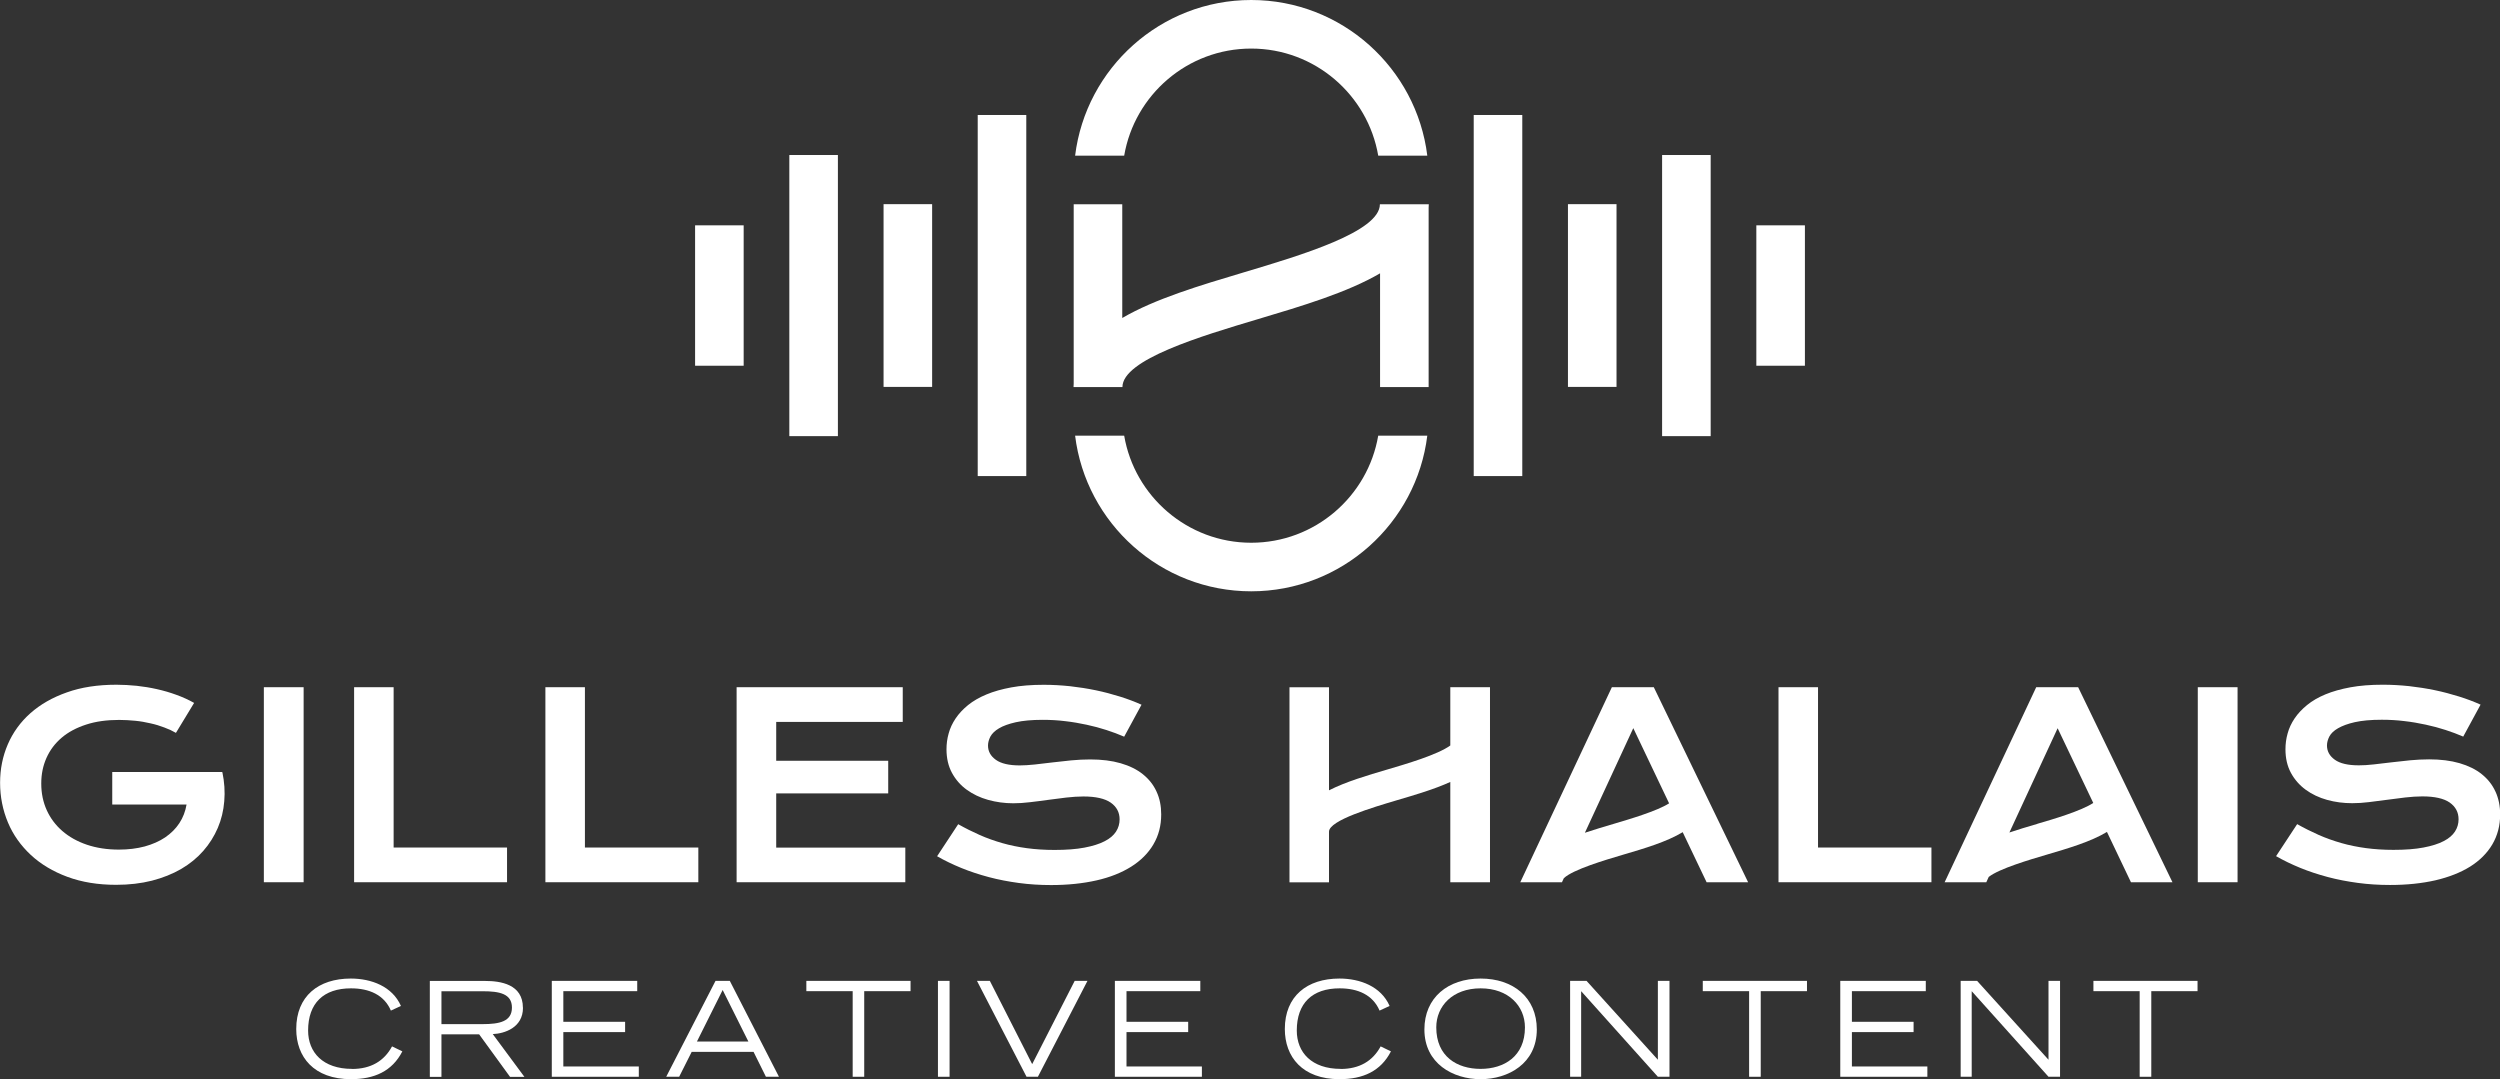
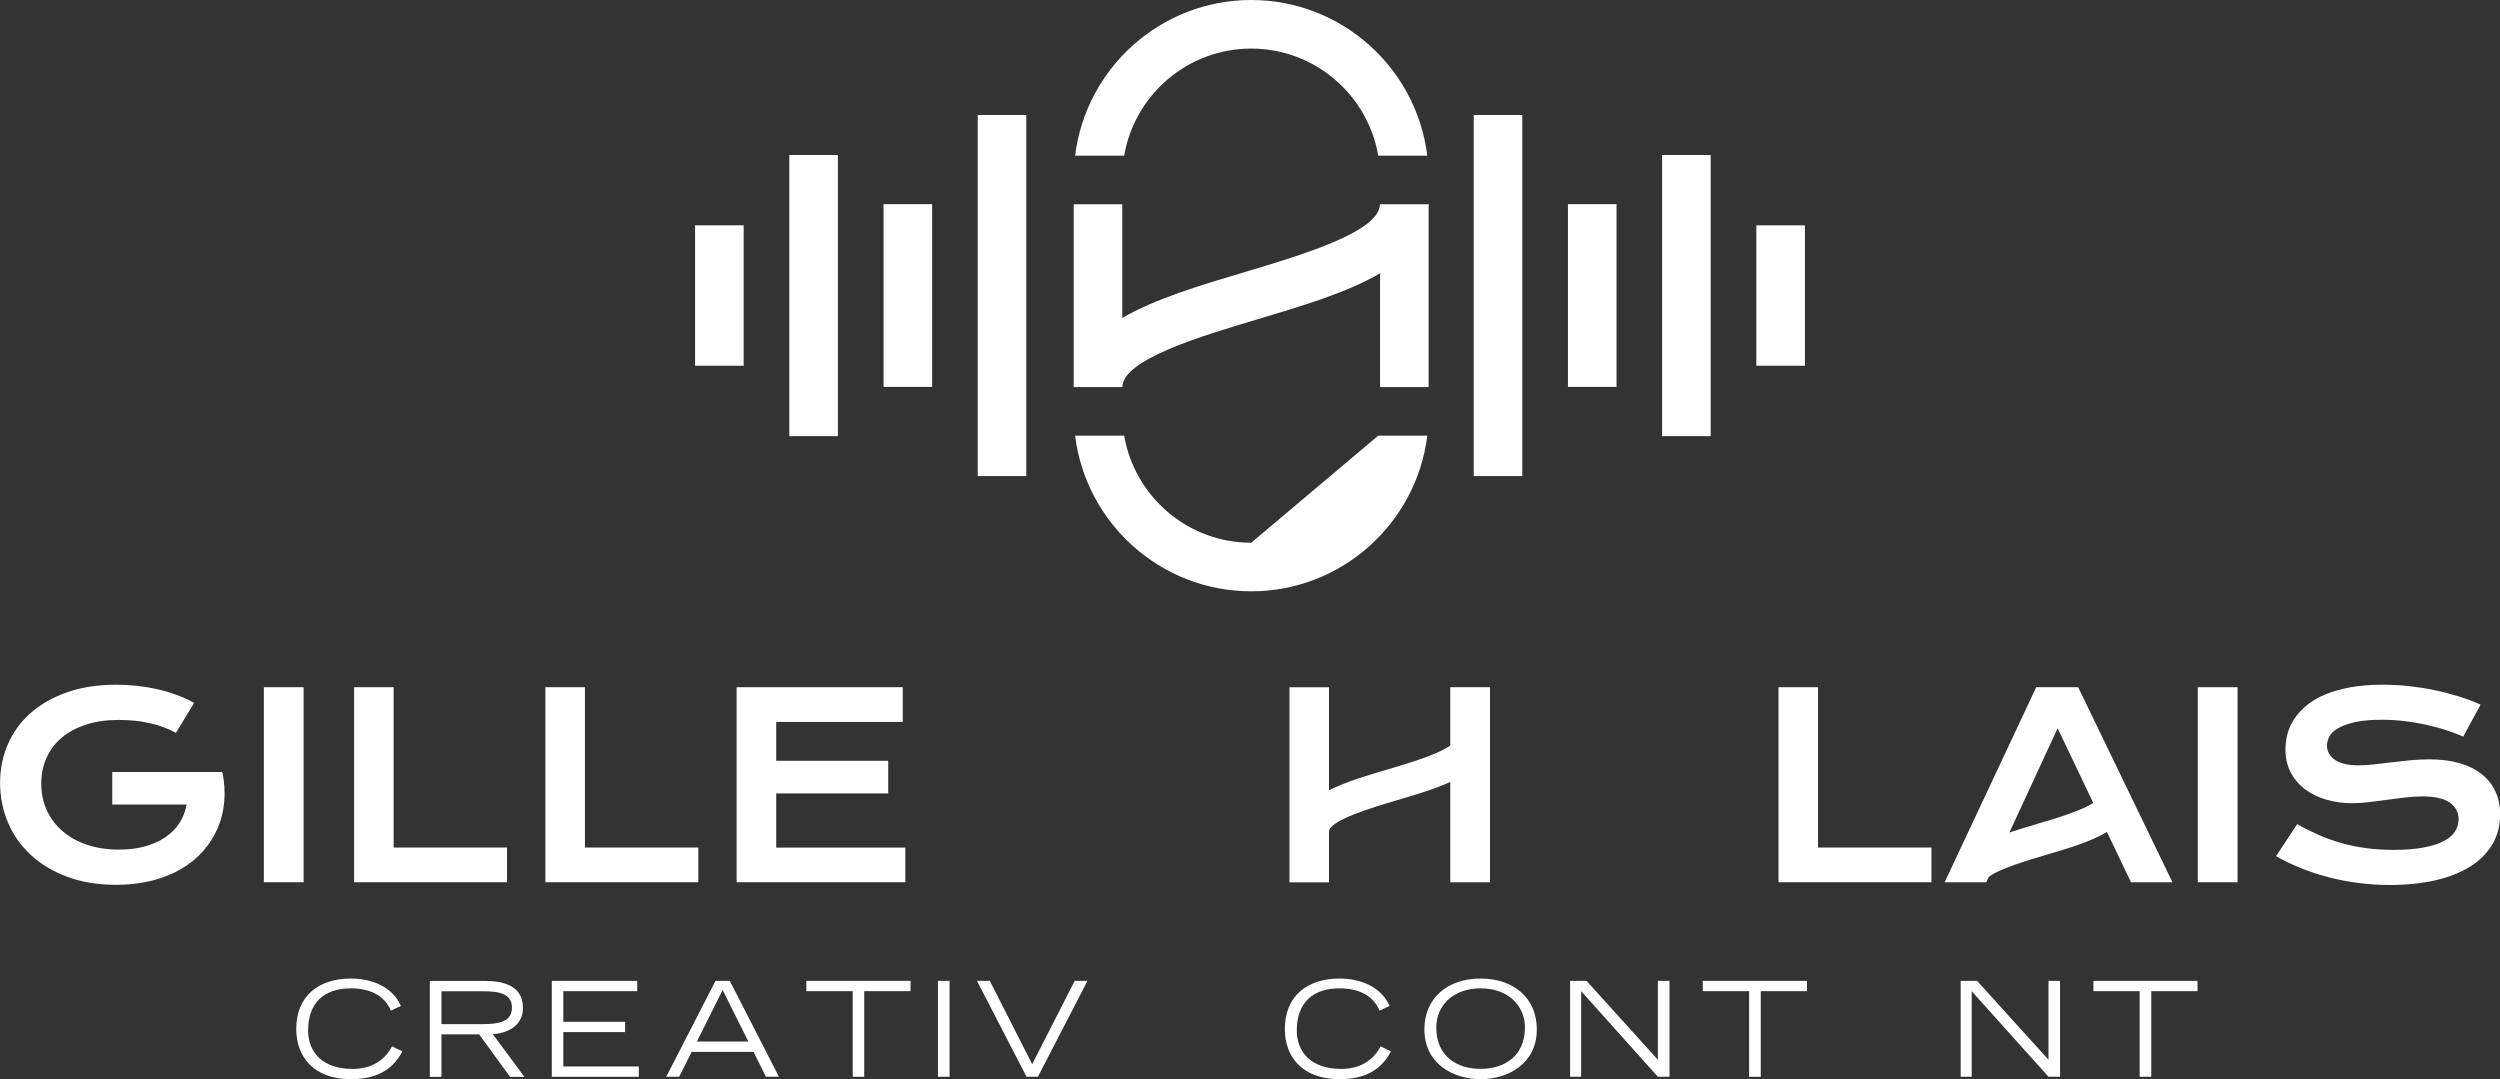
<svg xmlns="http://www.w3.org/2000/svg" id="Calque_1" version="1.1" viewBox="0 0 301.11 129.98">
  <rect x="0" y="0" width="301.11" height="129.98" fill="#333333" stroke="none" />
  <defs>
    <style>
      .st0 {
        fill: #fff;
      }
    </style>
  </defs>
  <path class="st0" d="M26.75,93v-.02h-13.23v3.92h8.95c-.14.83-.43,1.58-.87,2.25s-1.01,1.23-1.71,1.71c-.7.47-1.52.83-2.46,1.09-.94.25-1.98.38-3.11.38-1.42,0-2.71-.2-3.86-.59s-2.13-.94-2.95-1.65c-.81-.7-1.44-1.54-1.88-2.51-.44-.97-.66-2.04-.66-3.2s.21-2.15.63-3.1c.42-.94,1.03-1.75,1.83-2.43.8-.68,1.78-1.2,2.95-1.58,1.16-.38,2.48-.56,3.97-.56.64,0,1.28.04,1.92.1s1.25.17,1.85.31c.6.13,1.15.3,1.67.5.52.19.99.41,1.4.65l2.19-3.61c-.68-.38-1.4-.71-2.16-.98-.76-.28-1.53-.5-2.33-.68-.8-.18-1.6-.31-2.42-.4-.82-.08-1.63-.13-2.44-.13-2.25,0-4.24.3-5.97.92-1.74.61-3.2,1.45-4.4,2.51-1.19,1.06-2.1,2.31-2.72,3.75-.62,1.44-.93,2.98-.93,4.64s.32,3.28.95,4.78,1.56,2.79,2.76,3.91c1.2,1.11,2.67,1.99,4.4,2.63,1.73.64,3.68.96,5.87.96,1.56,0,3-.17,4.31-.5,1.31-.34,2.49-.81,3.52-1.41s1.92-1.33,2.66-2.17c.74-.84,1.32-1.77,1.75-2.77.43-1.01.69-2.08.78-3.22.1-1.14.02-2.31-.23-3.51v.02Z" />
  <rect class="st0" x="31.78" y="82.77" width="4.79" height="23.49" />
  <polygon class="st0" points="61.07 102.08 47.41 102.08 47.41 82.77 42.65 82.77 42.65 106.26 61.07 106.26 61.07 102.08" />
  <polygon class="st0" points="84.11 102.08 70.45 102.08 70.45 82.77 65.69 82.77 65.69 106.26 84.11 106.26 84.11 102.08" />
  <polygon class="st0" points="108.73 86.95 108.73 82.77 88.72 82.77 88.72 106.26 109.04 106.26 109.04 102.09 93.49 102.09 93.49 95.56 106.98 95.56 106.98 91.63 93.49 91.63 93.49 86.95 108.73 86.95" />
-   <path class="st0" d="M138.92,101.7c.63-1.06.94-2.26.94-3.61,0-1.01-.18-1.93-.56-2.74-.37-.82-.92-1.51-1.64-2.09-.72-.58-1.61-1.02-2.68-1.33-1.07-.31-2.29-.46-3.68-.46-.73,0-1.49.04-2.26.11-.78.08-1.54.16-2.28.25-.75.09-1.46.17-2.13.25-.68.07-1.27.11-1.8.11-1.29,0-2.25-.22-2.88-.67-.63-.45-.95-1.02-.95-1.72,0-.36.1-.72.29-1.09.2-.36.54-.7,1.04-.99.5-.3,1.18-.54,2.02-.73.85-.19,1.93-.29,3.24-.29.92,0,1.83.05,2.71.16.89.1,1.74.25,2.58.43.83.18,1.63.39,2.39.64.76.25,1.47.51,2.13.8l2.09-3.85c-.8-.36-1.67-.69-2.6-.98-.93-.29-1.9-.55-2.91-.76-1.01-.21-2.04-.37-3.1-.49-1.06-.11-2.12-.17-3.17-.17-1.45,0-2.75.1-3.89.31-1.14.21-2.14.49-3,.85-.87.36-1.61.79-2.22,1.28-.61.5-1.11,1.03-1.5,1.61-.39.58-.67,1.18-.84,1.81-.18.63-.26,1.27-.26,1.91,0,1.08.22,2.03.66,2.84.44.81,1.03,1.49,1.78,2.03.75.54,1.6.95,2.57,1.22.97.27,1.98.41,3.03.41.63,0,1.31-.04,2.02-.13.72-.08,1.44-.18,2.18-.28.74-.1,1.46-.19,2.19-.28.72-.08,1.41-.13,2.06-.13,1.48,0,2.58.25,3.29.74.71.5,1.07,1.17,1.07,2.02,0,.53-.14,1.02-.43,1.47-.29.45-.74.84-1.37,1.16-.63.33-1.44.58-2.43.77-.99.19-2.19.28-3.61.28-1.17,0-2.28-.07-3.31-.21-1.04-.14-2.03-.34-2.97-.61-.94-.27-1.85-.59-2.73-.98-.88-.39-1.74-.82-2.59-1.3l-2.54,3.86c.89.51,1.86.98,2.91,1.41,1.05.43,2.15.79,3.31,1.1,1.16.31,2.37.54,3.63.71,1.26.17,2.55.25,3.88.25,2,0,3.82-.19,5.46-.56s3.03-.93,4.18-1.65c1.16-.73,2.05-1.62,2.68-2.68" />
  <path class="st0" d="M174.68,106.26h4.78v-23.49h-4.78v7.02c-1.53,1.11-5.27,2.21-7.51,2.87-2.52.74-5.08,1.5-7.1,2.53v-12.41h-4.76v23.49h4.76v-6.1c0-1.37,5.33-2.94,8.19-3.79,2.25-.66,4.52-1.33,6.42-2.2v12.08Z" />
-   <path class="st0" d="M201.03,96.76c-1.48.94-4.82,1.92-6.64,2.46-1.18.35-2.37.7-3.5,1.08l5.83-12.6,4.31,9.05ZM183.11,106.26h5.02l.22-.48c1.06-1.04,5.05-2.22,7.12-2.83,2.63-.77,5.28-1.56,7.2-2.72l2.88,6.03h5l-5-10.34-6.36-13.15h-5.05l-11.03,23.49Z" />
  <polygon class="st0" points="218.97 82.77 214.21 82.77 214.21 106.26 232.63 106.26 232.63 102.08 218.97 102.08 218.97 82.77" />
  <path class="st0" d="M245.39,99.23c-1.14.33-2.28.67-3.37,1.04l5.81-12.56,4.29,9c-1.44.96-4.86,1.97-6.73,2.51M245.25,82.77l-11.03,23.49h5.02l.29-.64c1.27-1,4.98-2.09,6.95-2.67,2.65-.78,5.34-1.57,7.29-2.75l2.89,6.06h5l-11.36-23.49h-5.05Z" />
  <rect class="st0" x="264.71" y="82.77" width="4.79" height="23.49" />
  <path class="st0" d="M300.56,95.34c-.37-.82-.92-1.51-1.64-2.09-.72-.58-1.62-1.02-2.68-1.33-1.07-.31-2.29-.46-3.67-.46-.73,0-1.49.04-2.26.11-.78.08-1.54.16-2.28.25-.75.09-1.46.17-2.13.25-.68.08-1.28.11-1.8.11-1.29,0-2.25-.22-2.88-.67-.63-.45-.95-1.02-.95-1.72,0-.36.1-.72.29-1.09.2-.37.54-.7,1.05-.99s1.17-.54,2.02-.73c.85-.19,1.93-.29,3.24-.29.92,0,1.83.05,2.71.16.89.1,1.75.25,2.58.43.83.18,1.63.39,2.39.64.76.25,1.47.51,2.13.8l2.09-3.85c-.8-.36-1.67-.69-2.6-.98-.93-.29-1.9-.55-2.91-.76-1.01-.21-2.04-.37-3.1-.49-1.06-.11-2.12-.17-3.17-.17-1.45,0-2.75.1-3.89.31-1.14.21-2.14.49-3.01.85-.87.36-1.61.79-2.22,1.29-.61.5-1.11,1.03-1.5,1.61-.39.58-.67,1.18-.84,1.81-.18.63-.26,1.27-.26,1.91,0,1.08.22,2.03.66,2.84.44.81,1.04,1.49,1.78,2.03s1.6.95,2.57,1.22c.97.27,1.98.4,3.03.4.63,0,1.31-.04,2.02-.13.72-.09,1.44-.18,2.18-.28.74-.1,1.46-.19,2.19-.28.72-.08,1.41-.13,2.06-.13,1.48,0,2.58.25,3.29.74.71.5,1.07,1.17,1.07,2.02,0,.53-.14,1.02-.43,1.47-.29.45-.74.84-1.37,1.16-.63.33-1.43.58-2.43.77-.99.19-2.19.28-3.61.28-1.17,0-2.28-.07-3.31-.21-1.04-.14-2.03-.34-2.97-.61-.94-.27-1.85-.59-2.73-.98-.88-.39-1.74-.82-2.59-1.3l-2.54,3.86c.89.51,1.86.98,2.91,1.41,1.05.43,2.15.79,3.31,1.1,1.16.31,2.37.54,3.63.71,1.26.17,2.55.25,3.88.25,2,0,3.82-.19,5.45-.56,1.63-.38,3.03-.93,4.19-1.65,1.16-.73,2.05-1.62,2.68-2.68.62-1.06.94-2.26.94-3.61,0-1.01-.19-1.93-.56-2.74" />
  <path class="st0" d="M42.4,128.74c-3.49,0-5.29-1.97-5.29-4.62,0-3.29,1.86-5.08,5.16-5.08,2.21,0,4,.79,4.81,2.68l1.21-.56c-1.03-2.35-3.56-3.3-6.04-3.3-3.89,0-6.57,2.11-6.57,6.08,0,3.35,2.11,6.04,6.59,6.04,2.81,0,4.96-.95,6.19-3.35l-1.24-.6c-.95,1.76-2.54,2.72-4.83,2.72" />
  <path class="st0" d="M53.17,123.34v-3.95h4.96c2.02,0,3.53.29,3.53,1.97s-1.51,1.99-3.53,1.99h-4.96ZM62.98,121.37c0-2.83-2.7-3.22-4.54-3.22h-6.67v11.55h1.4v-5.12h4.54l3.72,5.12h1.73l-3.81-5.15c1.4-.06,3.64-.76,3.64-3.18" />
  <polygon class="st0" points="67.85 124.31 75.29 124.31 75.29 123.07 67.85 123.07 67.85 119.38 76.75 119.38 76.75 118.14 66.46 118.14 66.46 129.69 76.94 129.69 76.94 128.45 67.85 128.45 67.85 124.31" />
  <path class="st0" d="M83.94,125.45l3.1-6.21,3.1,6.21h-6.2ZM86.18,118.14l-5.94,11.55h1.56l1.51-3h7.45l1.49,3h1.57l-5.92-11.55h-1.71Z" />
  <polygon class="st0" points="97.12 119.38 102.7 119.38 102.7 129.69 104.09 129.69 104.09 119.38 109.67 119.38 109.67 118.14 97.12 118.14 97.12 119.38" />
  <rect class="st0" x="112.97" y="118.14" width="1.4" height="11.55" />
  <polygon class="st0" points="124.32 128.17 119.22 118.14 117.67 118.14 123.64 129.69 125.01 129.69 130.98 118.14 129.44 118.14 124.32 128.17" />
-   <polygon class="st0" points="135.68 124.31 143.11 124.31 143.11 123.07 135.68 123.07 135.68 119.38 144.57 119.38 144.57 118.14 134.28 118.14 134.28 129.69 144.76 129.69 144.76 128.45 135.68 128.45 135.68 124.31" />
  <path class="st0" d="M161.48,128.74c-3.49,0-5.29-1.97-5.29-4.62,0-3.29,1.86-5.08,5.16-5.08,2.21,0,4,.79,4.81,2.68l1.21-.56c-1.03-2.35-3.56-3.3-6.04-3.3-3.89,0-6.58,2.11-6.58,6.08,0,3.35,2.11,6.04,6.59,6.04,2.81,0,4.96-.95,6.19-3.35l-1.24-.6c-.95,1.76-2.54,2.72-4.83,2.72" />
  <path class="st0" d="M178.33,128.74c-2.84,0-5.34-1.49-5.34-5,0-2.57,1.98-4.7,5.34-4.7s5.34,2.13,5.34,4.7c0,3.51-2.53,5-5.34,5M178.33,117.86c-3.92,0-6.77,2.29-6.77,6.13,0,4.1,3.43,5.99,6.77,5.99s6.77-1.89,6.77-5.99c0-3.84-2.84-6.13-6.77-6.13" />
  <polygon class="st0" points="199.68 127.64 191.09 118.14 189.11 118.14 189.11 129.69 190.44 129.69 190.44 119.38 199.68 129.69 201.08 129.69 201.08 118.14 199.68 118.14 199.68 127.64" />
  <polygon class="st0" points="205.09 119.38 210.67 119.38 210.67 129.69 212.07 129.69 212.07 119.38 217.64 119.38 217.64 118.14 205.09 118.14 205.09 119.38" />
-   <polygon class="st0" points="223.05 124.31 230.48 124.31 230.48 123.07 223.05 123.07 223.05 119.38 231.95 119.38 231.95 118.14 221.65 118.14 221.65 129.69 232.14 129.69 232.14 128.45 223.05 128.45 223.05 124.31" />
  <polygon class="st0" points="246.73 127.64 238.13 118.14 236.15 118.14 236.15 129.69 237.48 129.69 237.48 119.38 246.73 129.69 248.12 129.69 248.12 118.14 246.73 118.14 246.73 127.64" />
  <polygon class="st0" points="252.14 119.38 257.71 119.38 257.71 129.69 259.11 129.69 259.11 119.38 264.68 119.38 264.68 118.14 252.14 118.14 252.14 119.38" />
  <rect class="st0" x="95.07" y="18.67" width="5.85" height="33.86" />
  <rect class="st0" x="106.42" y="24.59" width="5.85" height="22.01" />
  <rect class="st0" x="117.76" y="13.85" width="5.85" height="43.49" />
  <rect class="st0" x="83.72" y="27.14" width="5.85" height="16.91" />
  <rect class="st0" x="200.19" y="18.67" width="5.85" height="33.86" />
  <rect class="st0" x="188.85" y="24.59" width="5.85" height="22.01" />
  <rect class="st0" x="177.5" y="13.85" width="5.85" height="43.49" />
  <rect class="st0" x="211.54" y="27.14" width="5.85" height="16.91" />
-   <path class="st0" d="M150.7,65.37c-7.67,0-14.05-5.59-15.3-12.9h-5.91c1.3,10.55,10.31,18.75,21.21,18.75s19.91-8.2,21.21-18.75h-5.91c-1.25,7.32-7.63,12.9-15.3,12.9" />
+   <path class="st0" d="M150.7,65.37c-7.67,0-14.05-5.59-15.3-12.9h-5.91c1.3,10.55,10.31,18.75,21.21,18.75s19.91-8.2,21.21-18.75h-5.91" />
  <path class="st0" d="M150.7,5.85c7.67,0,14.05,5.59,15.3,12.9h5.91c-1.3-10.55-10.31-18.75-21.21-18.75s-19.91,8.2-21.21,18.75h5.91c1.25-7.32,7.63-12.9,15.3-12.9" />
  <path class="st0" d="M172.09,24.6h-5.89c0,3.31-9.45,6.13-16.35,8.19-5.33,1.59-10.75,3.21-14.68,5.51v-13.7h-5.85v21.6c0,.14-.02.28-.02.42h.02s5.85,0,5.85,0h0s.02,0,.02,0c0-3.31,9.45-6.13,16.35-8.19,5.33-1.59,10.75-3.21,14.68-5.51v13.7h5.85v-21.6c0-.14.02-.27.02-.42" />
</svg>